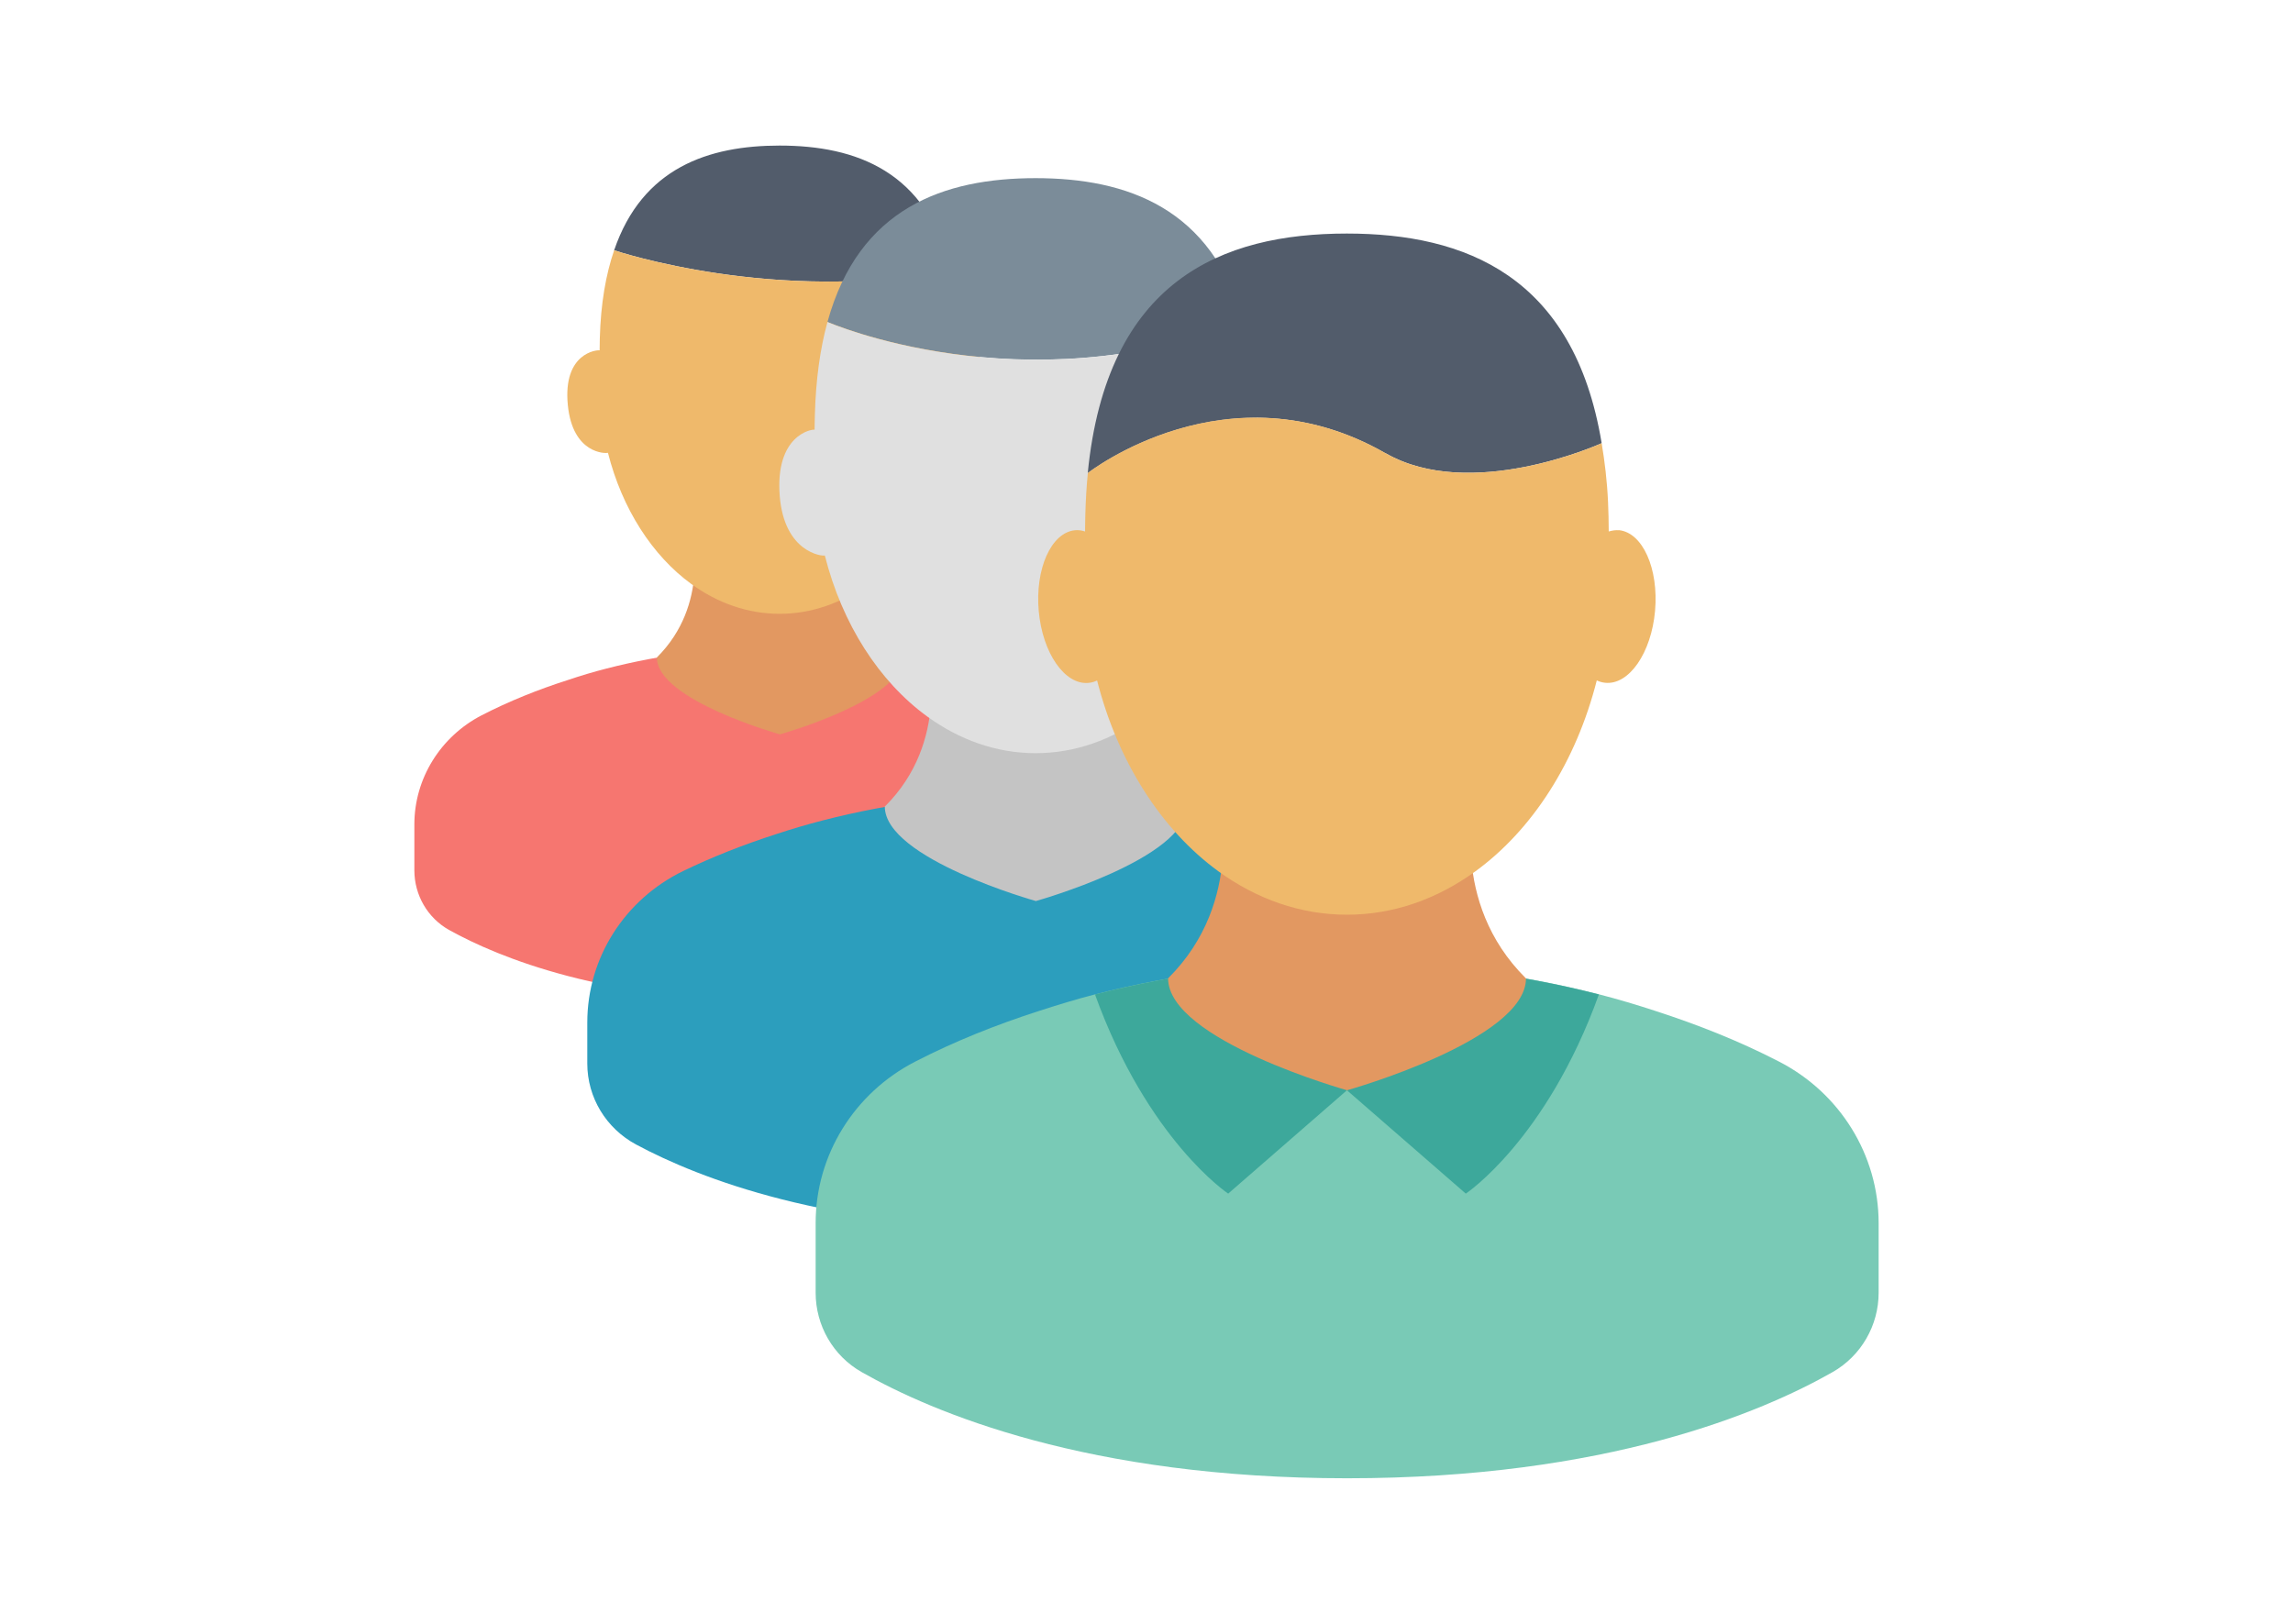
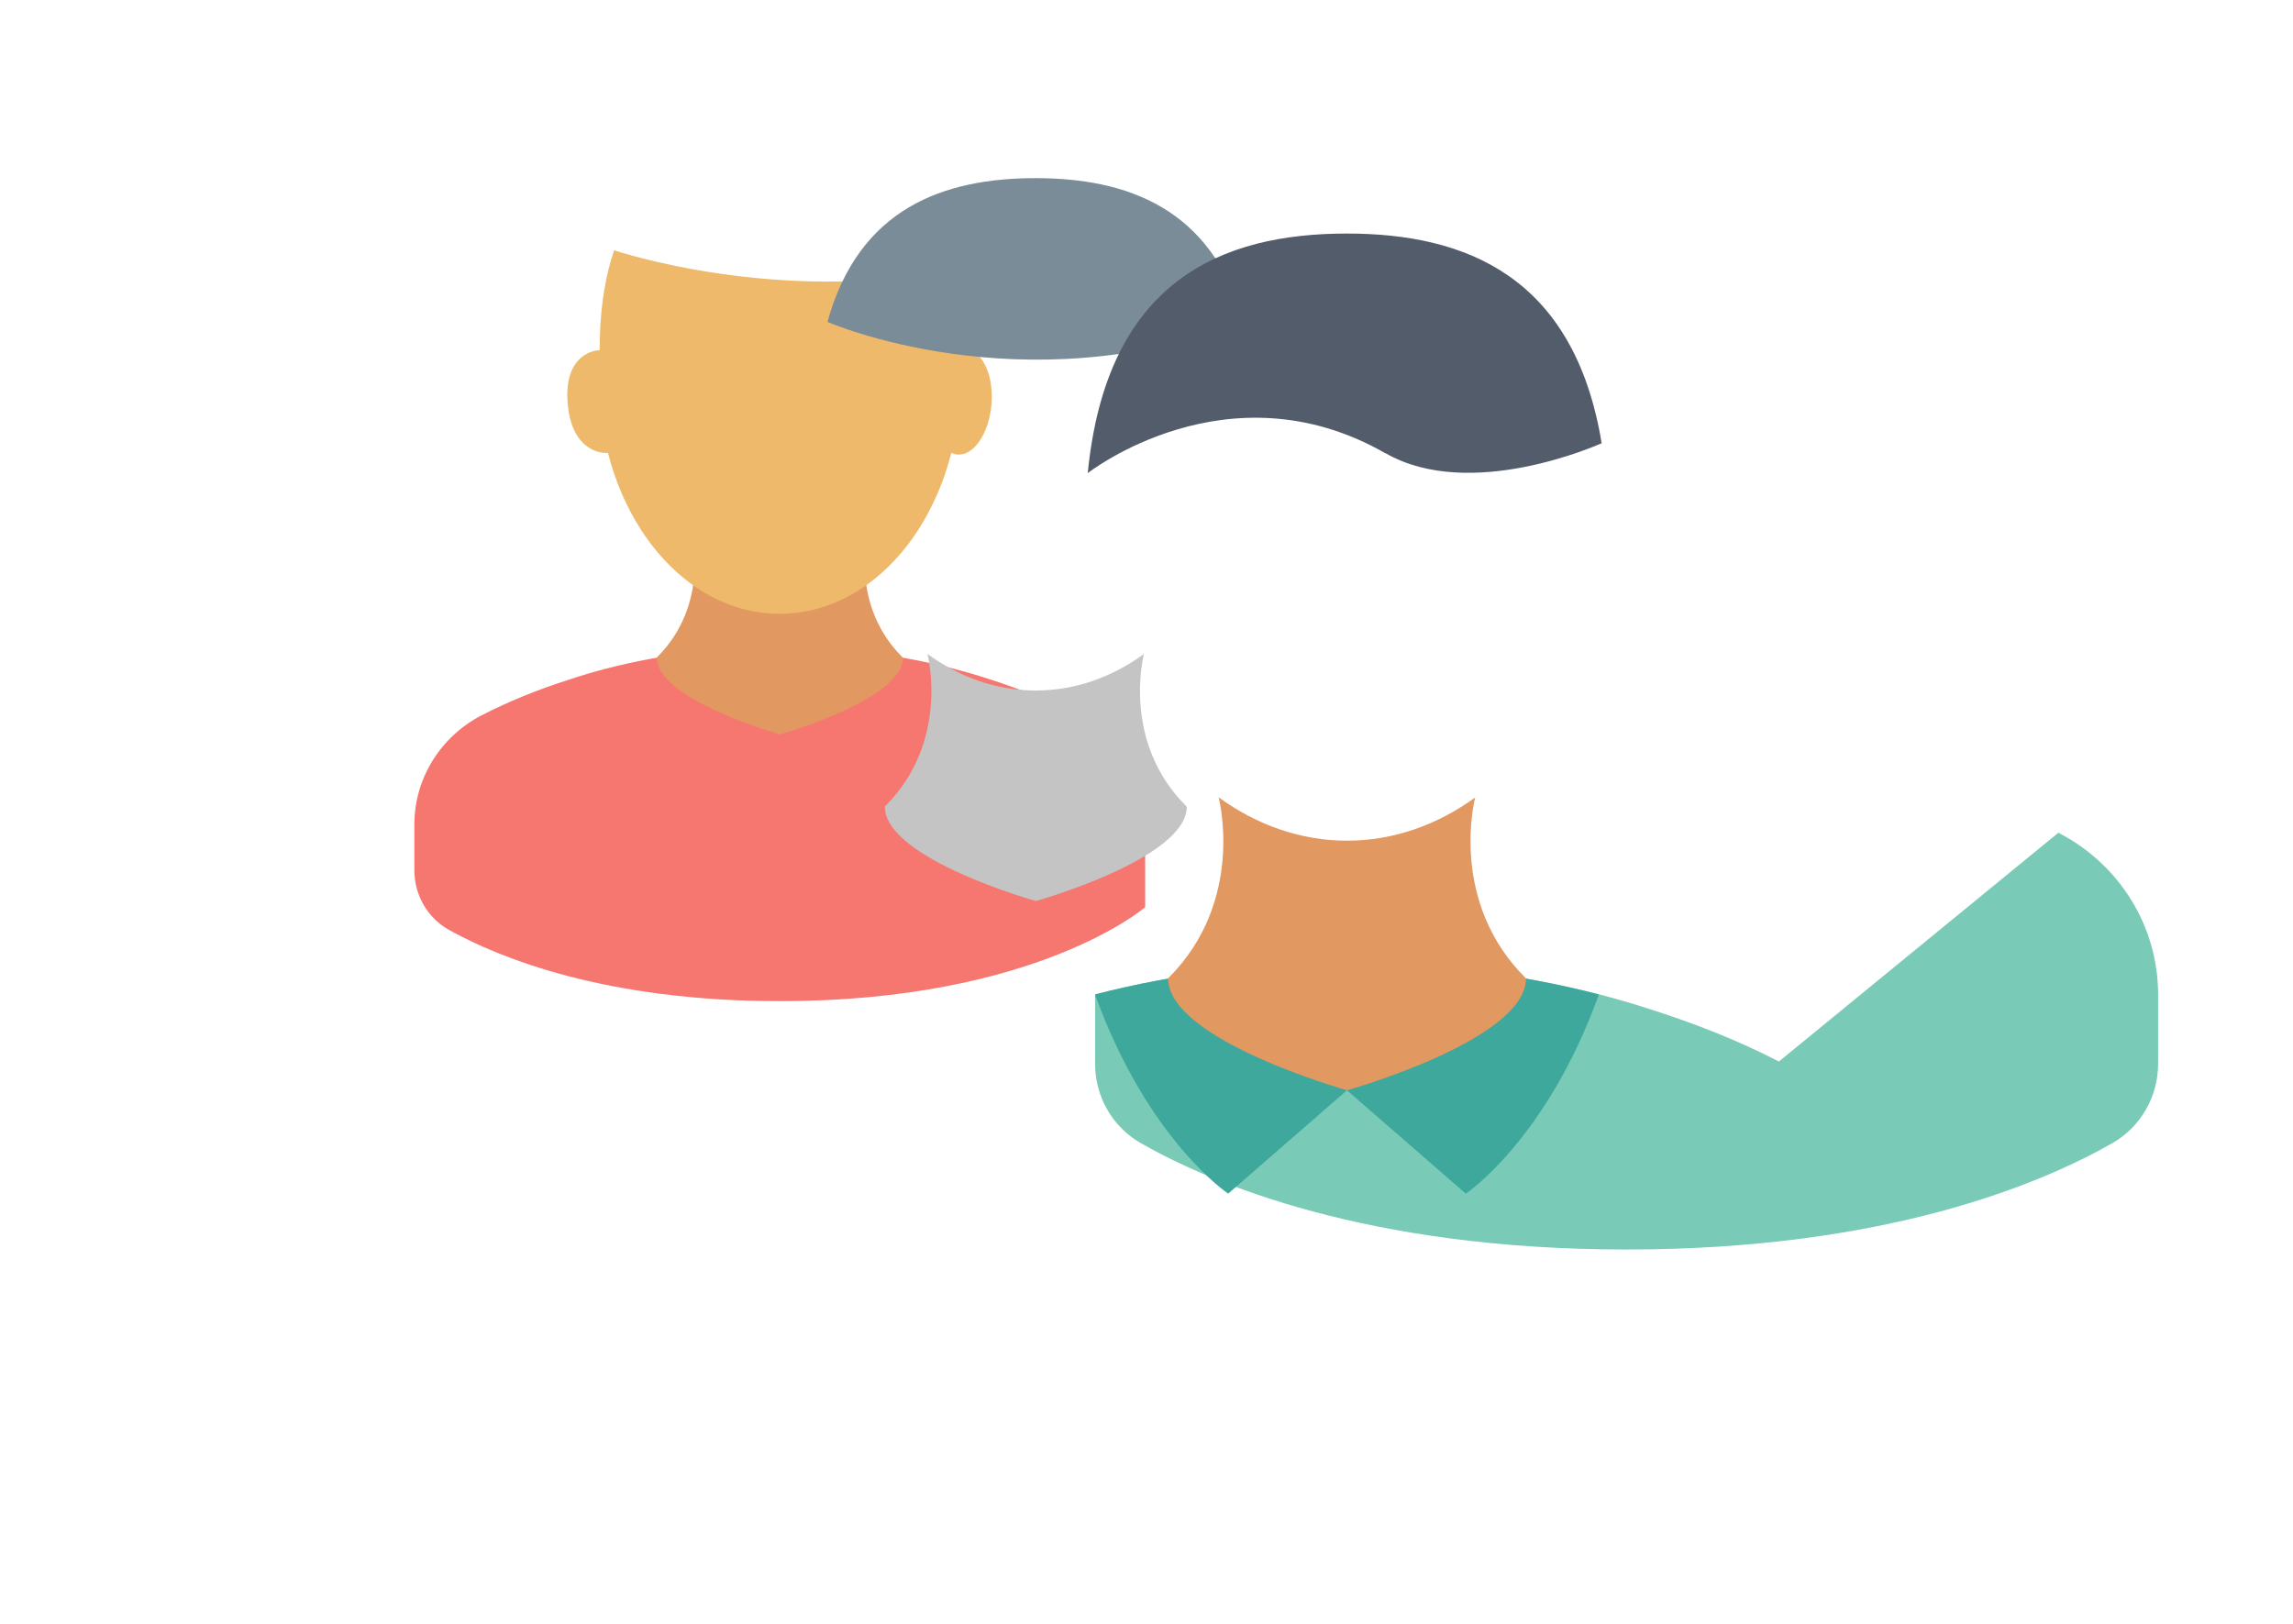
<svg xmlns="http://www.w3.org/2000/svg" id="_レイヤー_2" data-name="レイヤー 2" viewBox="0 0 240 170">
  <defs>
    <style>
      .cls-1 {
        fill: #e29861;
      }

      .cls-1, .cls-2, .cls-3, .cls-4, .cls-5, .cls-6, .cls-7, .cls-8, .cls-9, .cls-10, .cls-11 {
        stroke-width: 0px;
      }

      .cls-2 {
        fill: #e0e0e0;
      }

      .cls-3 {
        fill: #efb96b;
      }

      .cls-4 {
        fill: #c4c4c4;
      }

      .cls-5 {
        fill: #f67670;
      }

      .cls-6 {
        fill: #79cab6;
      }

      .cls-7 {
        fill: #525c6b;
      }

      .cls-8 {
        fill: #7b8c99;
      }

      .cls-9 {
        fill: #fff;
      }

      .cls-10 {
        fill: #3da89b;
      }

      .cls-11 {
        fill: #2c9ebd;
      }
    </style>
  </defs>
  <g id="_レイヤー_1-2" data-name="レイヤー 1">
    <g>
      <rect class="cls-9" width="240" height="170" />
      <g>
        <path class="cls-5" d="M112.82,74.89c-2.87-1.48-5.91-2.7-9.05-3.72-1.32-.43-2.66-.83-4.02-1.18.87.23.72.19,0,0-11.72-3.01-24.56-3.01-36.27,0h0c-1.37.35-2.71.75-4.04,1.2-3.13,1-6.17,2.22-9.04,3.7-4.28,2.22-7.03,6.6-7.03,11.42v4.8c0,2.59,1.38,4.99,3.64,6.25,5.24,2.91,16.34,7.45,34.6,7.45,26.9,0,38.25-9.84,38.25-9.84v-8.65c0-4.83-2.75-9.21-7.05-11.43Z" />
        <path class="cls-1" d="M94.48,68.83c-5.56-5.52-3.68-12.85-3.64-13.01-2.73,1.98-5.88,3.1-9.22,3.1s-6.51-1.13-9.24-3.11c0,.01,1.98,7.45-3.63,13.02,0,4.45,12.88,8.05,12.88,8.05,0,0,12.88-3.6,12.88-8.05h-.02Z" />
-         <polygon class="cls-1" points="90.84 55.81 90.84 55.82 90.85 55.81 90.84 55.81" />
-         <path class="cls-7" d="M99.52,28.27c-2.51-10.34-9.92-13.03-17.92-13.03-7.44,0-14.37,2.32-17.32,10.96.24.09,17.02,5.67,35.24,2.07Z" />
        <path class="cls-3" d="M101.17,36.59c-.25-.03-.49.01-.73.09,0-.72-.02-1.41-.05-2.09-.11-2.38-.42-4.46-.87-6.32-18.23,3.6-35-1.98-35.24-2.07-.86,2.51-1.4,5.53-1.5,9.22,0,.41-.02.83-.02,1.26-.24-.07-3.86.23-3.33,5.71.5,5.18,4.01,5.1,4.2,5.01,1.49,5.87,4.64,10.76,8.73,13.74,2.73,1.98,5.88,3.12,9.24,3.12s6.5-1.14,9.23-3.11c4.1-2.97,7.25-7.88,8.74-13.74.2.09.4.15.61.17,1.71.17,3.31-2.14,3.59-5.18.27-3.03-.89-5.63-2.61-5.8Z" />
-         <path class="cls-11" d="M145.33,91.18c-3.11-1.51-6.38-2.78-9.73-3.86-1.62-.53-3.26-1.02-4.93-1.44,1.06.28.89.23,0,0-14.37-3.71-30.14-3.71-44.52,0h0c-1.68.43-3.33.92-4.96,1.46-3.34,1.08-6.6,2.35-9.71,3.86-6.09,2.97-10.01,9.07-10.01,15.85v4.29c0,3.56,1.97,6.79,5.11,8.48,6.67,3.58,20.12,8.8,41.83,8.8,33.01,0,46.94-12.08,46.94-12.08v-9.47c0-6.78-3.93-12.91-10.02-15.88Z" />
        <path class="cls-4" d="M124.2,84.44c-6.82-6.76-4.52-15.75-4.47-15.97-3.35,2.43-7.2,3.82-11.32,3.82s-7.99-1.4-11.34-3.83c0,0,2.43,9.14-4.46,15.98,0,5.47,15.81,9.89,15.81,9.89,0,0,15.8-4.42,15.8-9.89h-.02Z" />
        <path class="cls-4" d="M119.73,68.45h0s.01.01.01,0h0Z" />
        <path class="cls-8" d="M130.15,33.7c-3.29-11.91-12.19-15.05-21.76-15.05s-18.49,3.11-21.78,15.05c0,0,20.28,8.89,43.54,0Z" />
-         <path class="cls-2" d="M132.41,44.88c-.3-.03-.6.01-.89.11,0-.89-.03-1.74-.07-2.57-.15-3.33-.61-6.2-1.3-8.71-23.25,8.89-43.54,0-43.54,0-.76,2.75-1.22,5.97-1.32,9.73-.01.51-.03,1.02-.03,1.55-.29-.09-4.14.56-3.65,6.91.47,5.96,4.48,6.36,4.72,6.25,1.82,7.2,5.69,13.2,10.72,16.86,3.35,2.43,7.22,3.84,11.34,3.84s7.98-1.4,11.33-3.83c5.03-3.65,8.9-9.66,10.73-16.86.24.11.49.19.75.21,2.1.21,4.07-2.64,4.4-6.36.33-3.73-1.1-6.91-3.2-7.12Z" />
-         <path class="cls-6" d="M186.19,111.13c-4.12-2.13-8.48-3.86-12.97-5.31-1.92-.63-3.87-1.21-5.84-1.72,1.27.34,1.05.28,0,0-17.04-4.38-35.72-4.38-52.76,0h0c-1.99.51-3.94,1.11-5.88,1.74-4.48,1.44-8.83,3.18-12.95,5.3-6.36,3.27-10.42,9.76-10.42,16.91v7.28c0,3.43,1.82,6.61,4.81,8.31,7.41,4.22,23.67,11.12,50.82,11.12s43.41-6.9,50.82-11.12c2.98-1.7,4.81-4.88,4.81-8.31v-7.27c0-7.16-4.07-13.66-10.44-16.93Z" />
+         <path class="cls-6" d="M186.19,111.13c-4.12-2.13-8.48-3.86-12.97-5.31-1.92-.63-3.87-1.21-5.84-1.72,1.27.34,1.05.28,0,0-17.04-4.38-35.72-4.38-52.76,0h0v7.28c0,3.43,1.82,6.61,4.81,8.31,7.41,4.22,23.67,11.12,50.82,11.12s43.41-6.9,50.82-11.12c2.98-1.7,4.81-4.88,4.81-8.31v-7.27c0-7.16-4.07-13.66-10.44-16.93Z" />
        <path class="cls-10" d="M140.99,100.82h-.02c-8.92,0-17.85,1.1-26.36,3.29,5.51,15.24,13.94,20.85,13.94,20.85l12.43-10.82,12.44,10.82s8.43-5.61,13.93-20.85c-8.52-2.19-17.43-3.29-26.36-3.29Z" />
        <path class="cls-1" d="M154.41,83.46s0,.02,0,.03c0,0,.01-.01.01-.01h0Z" />
        <path class="cls-1" d="M159.7,102.41c-8.08-8.02-5.36-18.67-5.3-18.92-3.96,2.87-8.54,4.52-13.41,4.52s-9.47-1.65-13.44-4.54c0,.01,2.88,10.84-5.29,18.95,0,6.47,18.73,11.72,18.73,11.72,0,0,18.73-5.25,18.73-11.72h-.02Z" />
        <path class="cls-7" d="M145.03,47.45c8.87,5.09,22.25-.89,22.61-1.05-2.89-17.53-14.3-21.95-26.67-21.95-13.08,0-25.14,4.9-27.12,25.08.01,0,14.67-11.53,31.17-2.07Z" />
-         <path class="cls-3" d="M169.44,55.51c-.36-.03-.71.03-1.06.13,0-1.05-.03-2.06-.07-3.05-.1-2.24-.35-4.28-.67-6.19-.36.16-13.74,6.14-22.61,1.05-16.5-9.46-31.16,2.06-31.17,2.07-.13,1.36-.22,2.78-.26,4.28-.01.61-.03,1.22-.03,1.84-.34-.11-.7-.17-1.06-.13-2.49.25-4.18,4.04-3.79,8.45.39,4.4,2.73,7.78,5.22,7.53.31-.03.61-.11.89-.25,2.17,8.53,6.75,15.65,12.7,19.98,3.98,2.89,8.56,4.54,13.45,4.54s9.45-1.65,13.43-4.53c5.96-4.33,10.55-11.45,12.72-20,.28.14.58.22.89.25,2.49.25,4.82-3.13,5.21-7.53.39-4.42-1.3-8.2-3.79-8.45Z" />
      </g>
    </g>
  </g>
</svg>